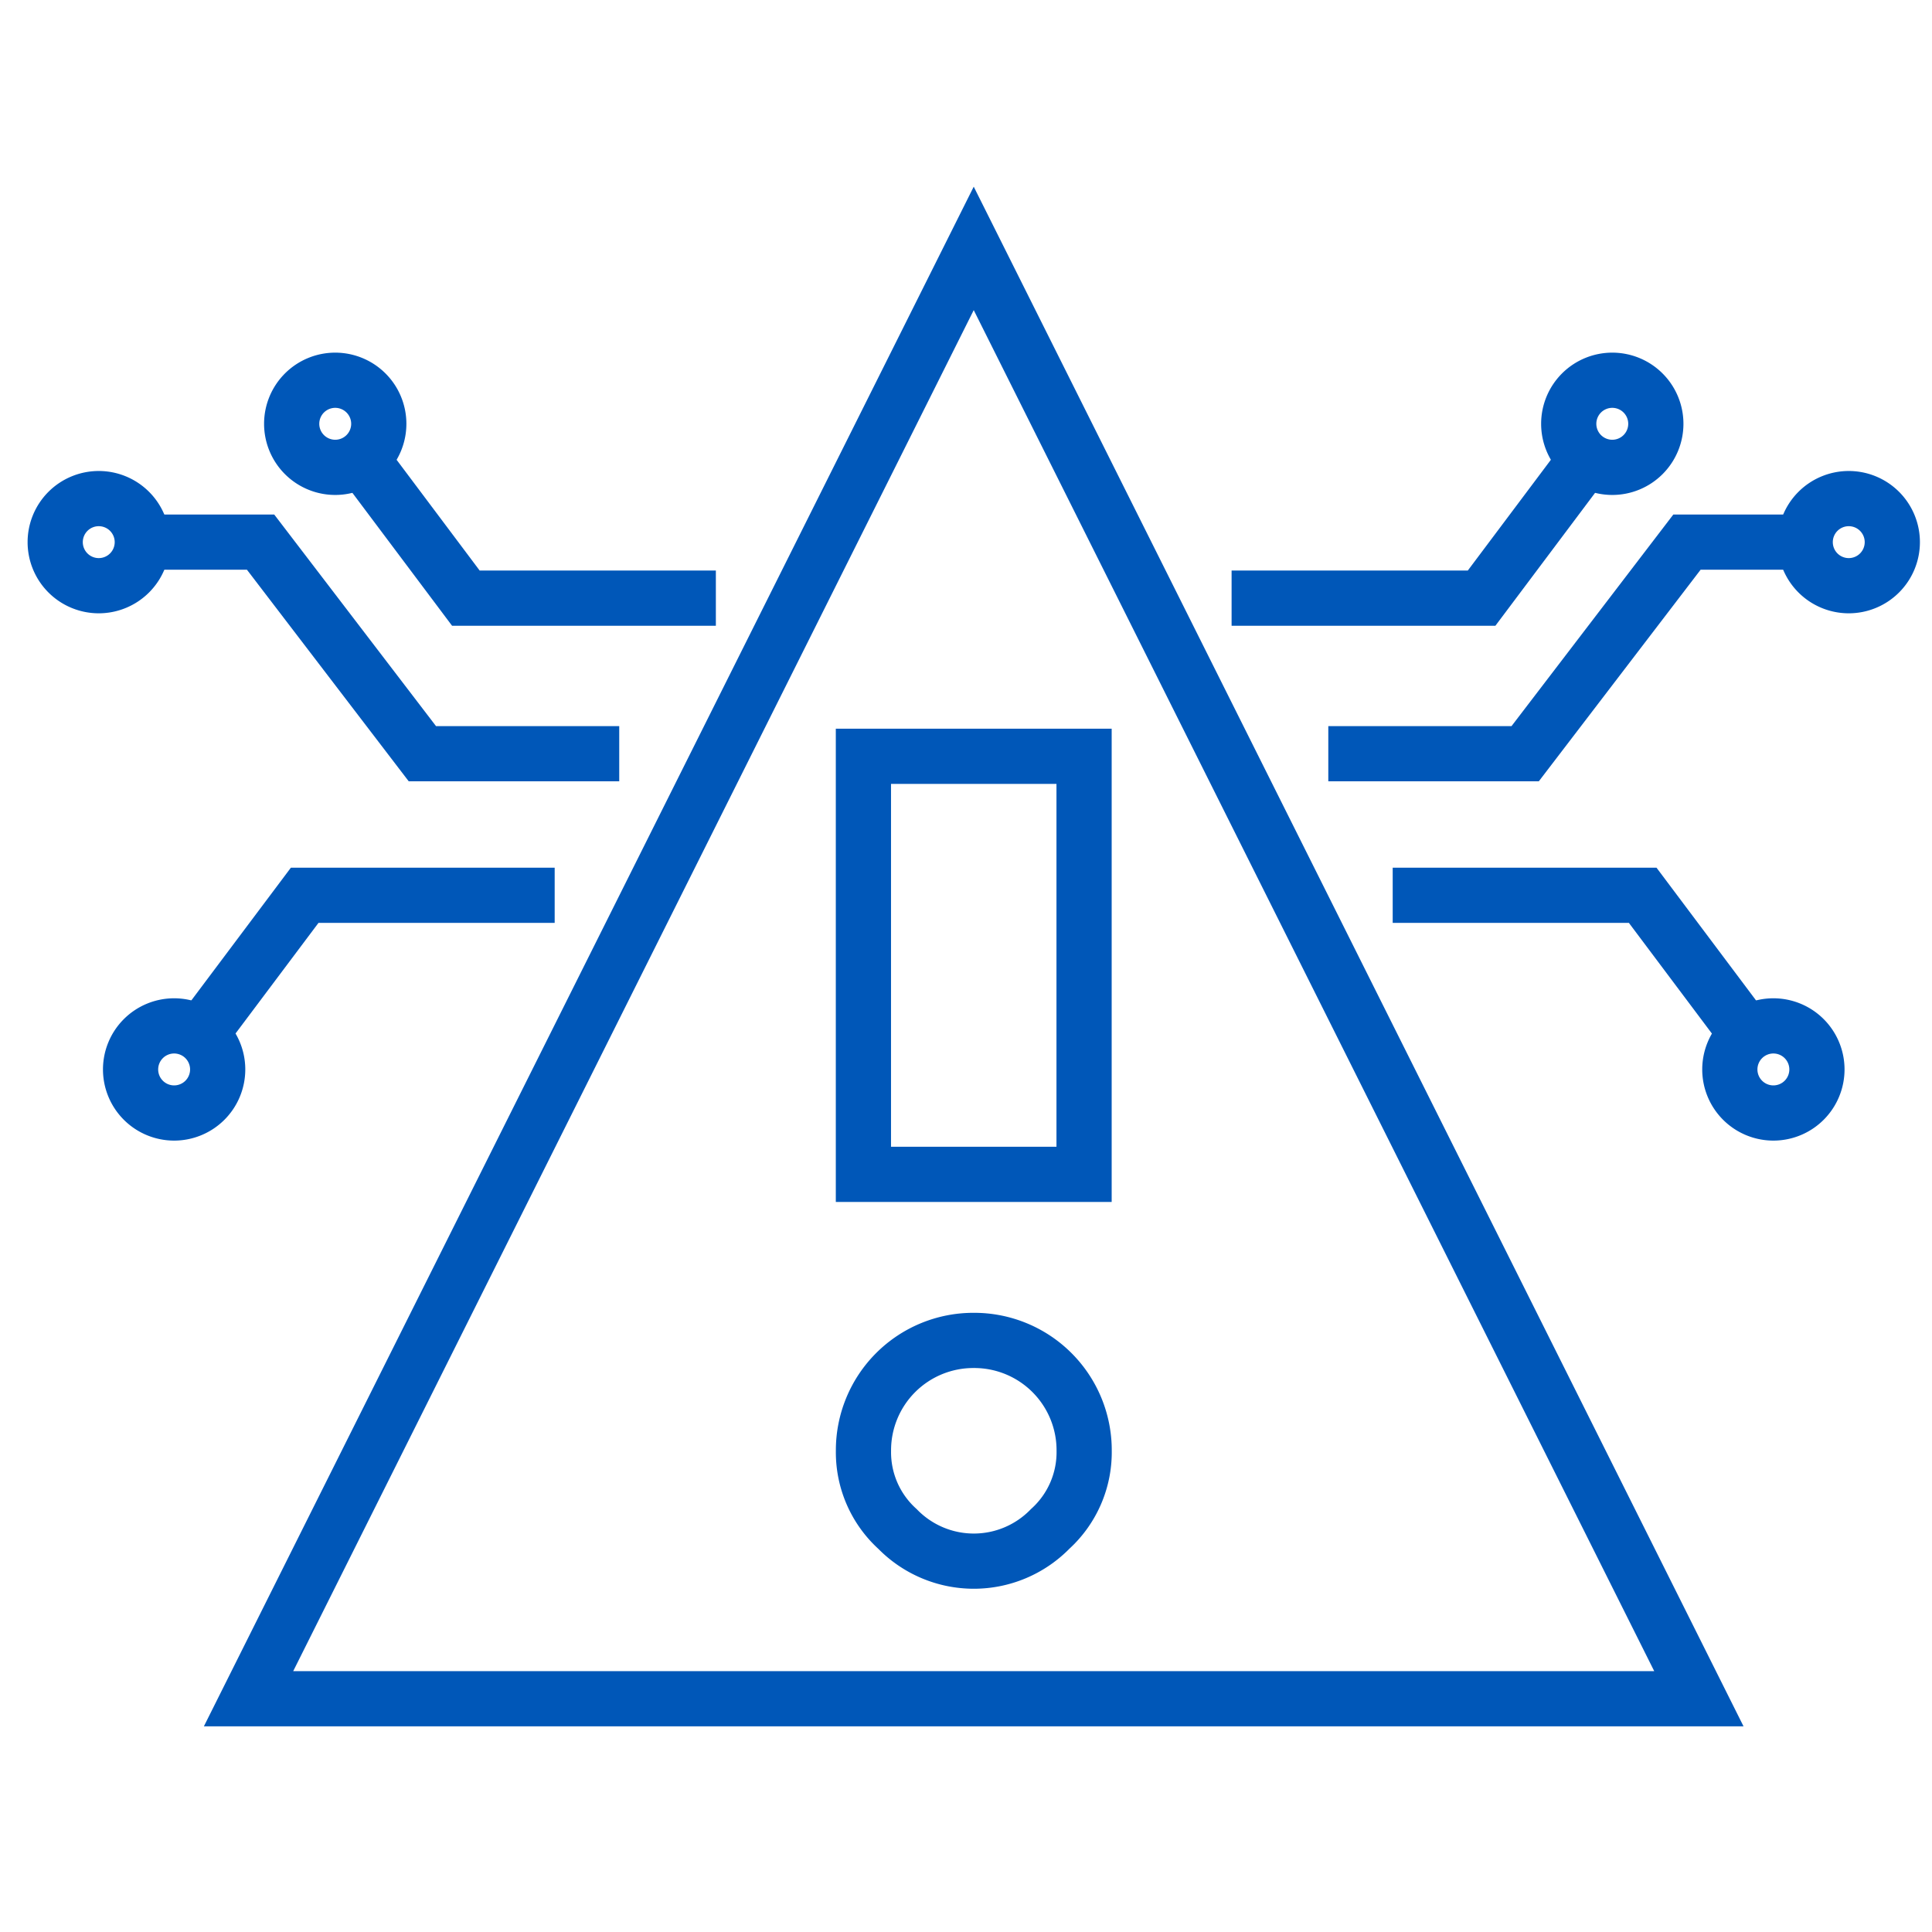
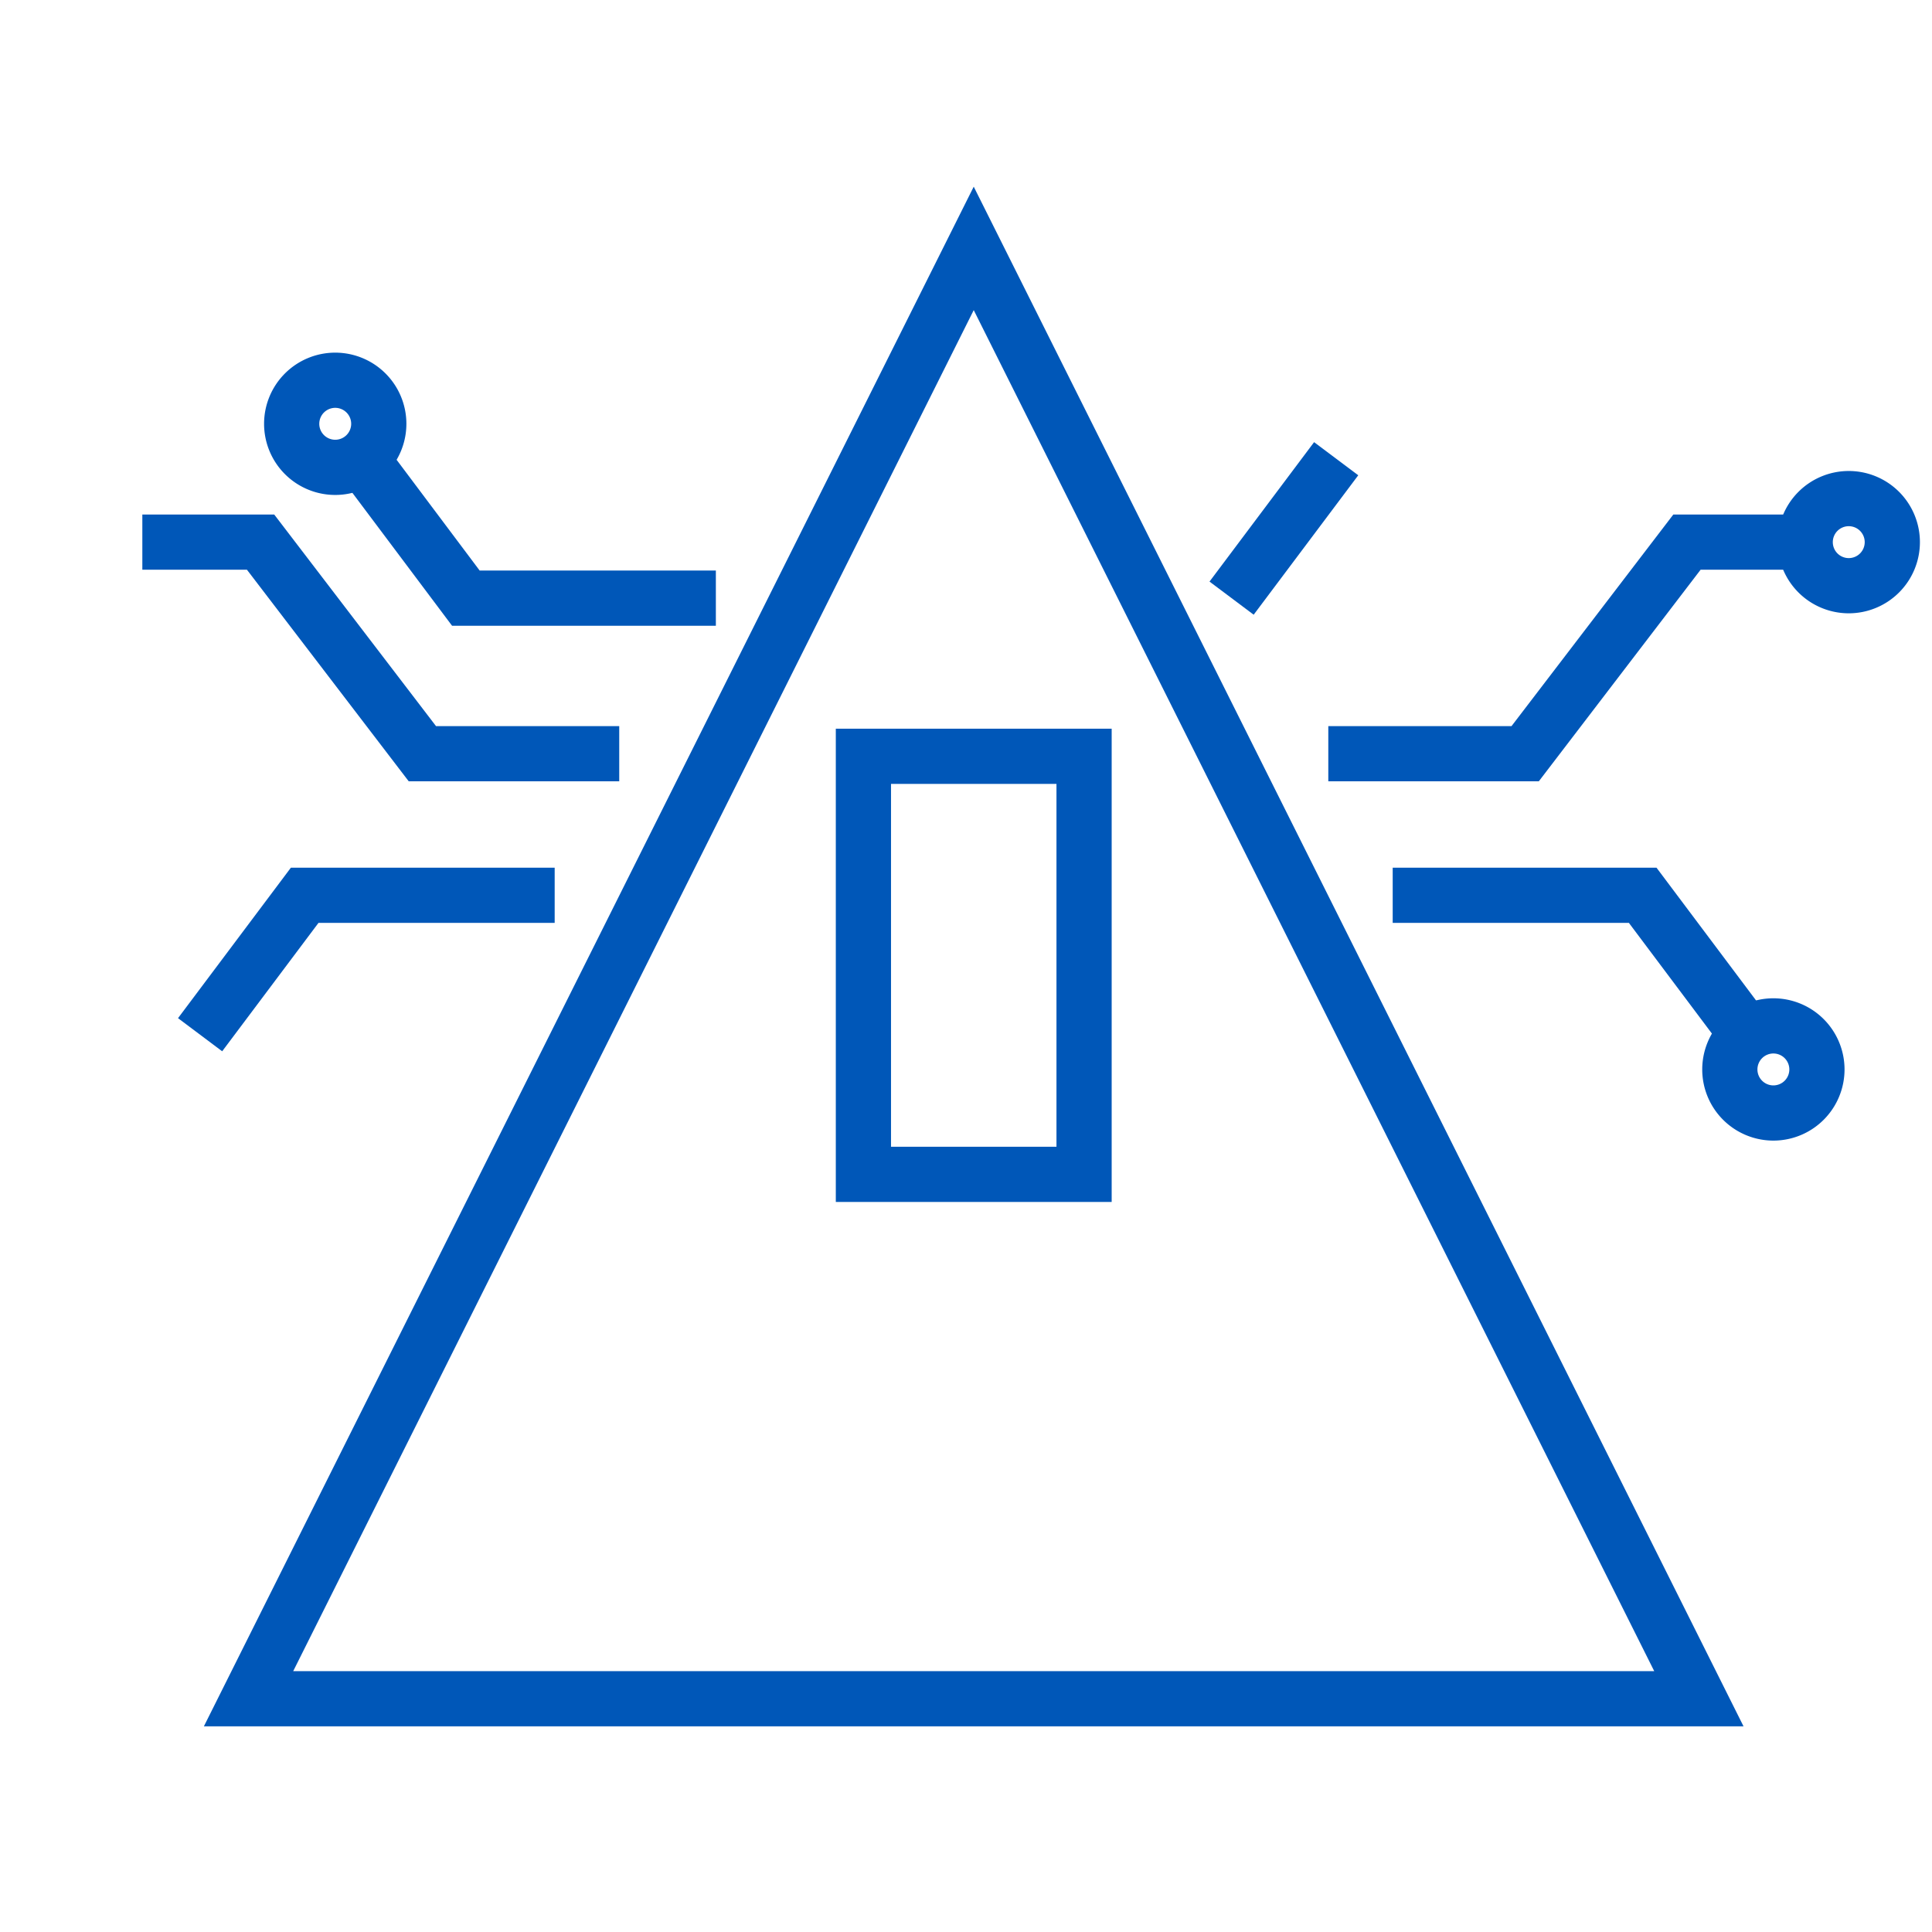
<svg xmlns="http://www.w3.org/2000/svg" width="70" height="70" viewBox="0 0 70 70">
  <defs>
    <clipPath id="clip-response-icon">
      <rect width="70" height="70" />
    </clipPath>
  </defs>
  <g id="response-icon" clip-path="url(#clip-response-icon)">
    <g id="Group_203727" data-name="Group 203727" transform="translate(-6640 -2494)">
      <g id="Group_203710" data-name="Group 203710" transform="translate(6642 2503)">
        <g id="Group_203703" data-name="Group 203703" transform="translate(0 0)">
          <path id="Path_49096" data-name="Path 49096" d="M1110.832,23.56l-26.275,52.549h52.549Z" transform="translate(-1077.552 -23.56)" fill="none" stroke="#0057b8" stroke-miterlimit="10" stroke-width="2" />
-           <path id="Path_49097" data-name="Path 49097" d="M1126.709,91.324a3.981,3.981,0,0,1,4,4,3.752,3.752,0,0,1-1.233,2.831,3.861,3.861,0,0,1-5.53,0,3.747,3.747,0,0,1-1.233-2.831,3.981,3.981,0,0,1,4-4Z" transform="translate(-1093.428 -51.758)" fill="none" stroke="#0057b8" stroke-miterlimit="10" stroke-width="2" />
          <rect id="Rectangle_17564" data-name="Rectangle 17564" width="7.995" height="15.147" transform="translate(29.283 18.402)" fill="none" stroke="#0057b8" stroke-miterlimit="10" stroke-width="2" />
-           <path id="Path_49098" data-name="Path 49098" d="M1145.558,41.663h9.058l3.789-5.052" transform="translate(-1102.935 -28.991)" fill="none" stroke="#0057b8" stroke-miterlimit="10" stroke-width="2" />
+           <path id="Path_49098" data-name="Path 49098" d="M1145.558,41.663l3.789-5.052" transform="translate(-1102.935 -28.991)" fill="none" stroke="#0057b8" stroke-miterlimit="10" stroke-width="2" />
          <path id="Path_49099" data-name="Path 49099" d="M1151.558,49.453h7.133l5.862-7.666h4.284" transform="translate(-1105.431 -31.145)" fill="none" stroke="#0057b8" stroke-miterlimit="10" stroke-width="2" />
          <path id="Path_49100" data-name="Path 49100" d="M1182.73,42.241a1.578,1.578,0,1,1,1.578-1.578A1.578,1.578,0,0,1,1182.73,42.241Z" transform="translate(-1117.746 -30.02)" fill="none" stroke="#0057b8" stroke-miterlimit="10" stroke-width="2" />
-           <path id="Path_49101" data-name="Path 49101" d="M1168.056,34.9a1.578,1.578,0,1,1,1.578-1.578A1.578,1.578,0,0,1,1168.056,34.9Z" transform="translate(-1111.64 -26.967)" fill="none" stroke="#0057b8" stroke-miterlimit="10" stroke-width="2" />
          <path id="Path_49102" data-name="Path 49102" d="M1155.555,63.7h9.058l3.789,5.052" transform="translate(-1107.095 -40.262)" fill="none" stroke="#0057b8" stroke-miterlimit="10" stroke-width="2" />
          <path id="Path_49103" data-name="Path 49103" d="M1178.053,71.806a1.578,1.578,0,1,0,1.578,1.578A1.578,1.578,0,0,0,1178.053,71.806Z" transform="translate(-1115.8 -43.636)" fill="none" stroke="#0057b8" stroke-miterlimit="10" stroke-width="2" />
          <path id="Path_49104" data-name="Path 49104" d="M1104.4,41.663h-9.058l-3.789-5.052" transform="translate(-1080.463 -28.991)" fill="none" stroke="#0057b8" stroke-miterlimit="10" stroke-width="2" />
          <path id="Path_49105" data-name="Path 49105" d="M1095.243,49.453h-7.133l-5.862-7.666h-4.284" transform="translate(-1074.807 -31.145)" fill="none" stroke="#0057b8" stroke-miterlimit="10" stroke-width="2" />
-           <path id="Path_49106" data-name="Path 49106" d="M1074.136,42.241a1.578,1.578,0,1,0-1.578-1.578A1.578,1.578,0,0,0,1074.136,42.241Z" transform="translate(-1072.558 -30.02)" fill="none" stroke="#0057b8" stroke-miterlimit="10" stroke-width="2" />
          <path id="Path_49107" data-name="Path 49107" d="M1088.81,34.9a1.578,1.578,0,1,0-1.578-1.578A1.578,1.578,0,0,0,1088.81,34.9Z" transform="translate(-1078.664 -26.967)" fill="none" stroke="#0057b8" stroke-miterlimit="10" stroke-width="2" />
          <path id="Path_49108" data-name="Path 49108" d="M1094.4,63.7h-9.058l-3.789,5.052" transform="translate(-1076.303 -40.262)" fill="none" stroke="#0057b8" stroke-miterlimit="10" stroke-width="2" />
-           <path id="Path_49109" data-name="Path 49109" d="M1078.813,71.806a1.578,1.578,0,1,1-1.578,1.578A1.578,1.578,0,0,1,1078.813,71.806Z" transform="translate(-1074.504 -43.636)" fill="none" stroke="#0057b8" stroke-miterlimit="10" stroke-width="2" />
        </g>
      </g>
    </g>
  </g>
</svg>